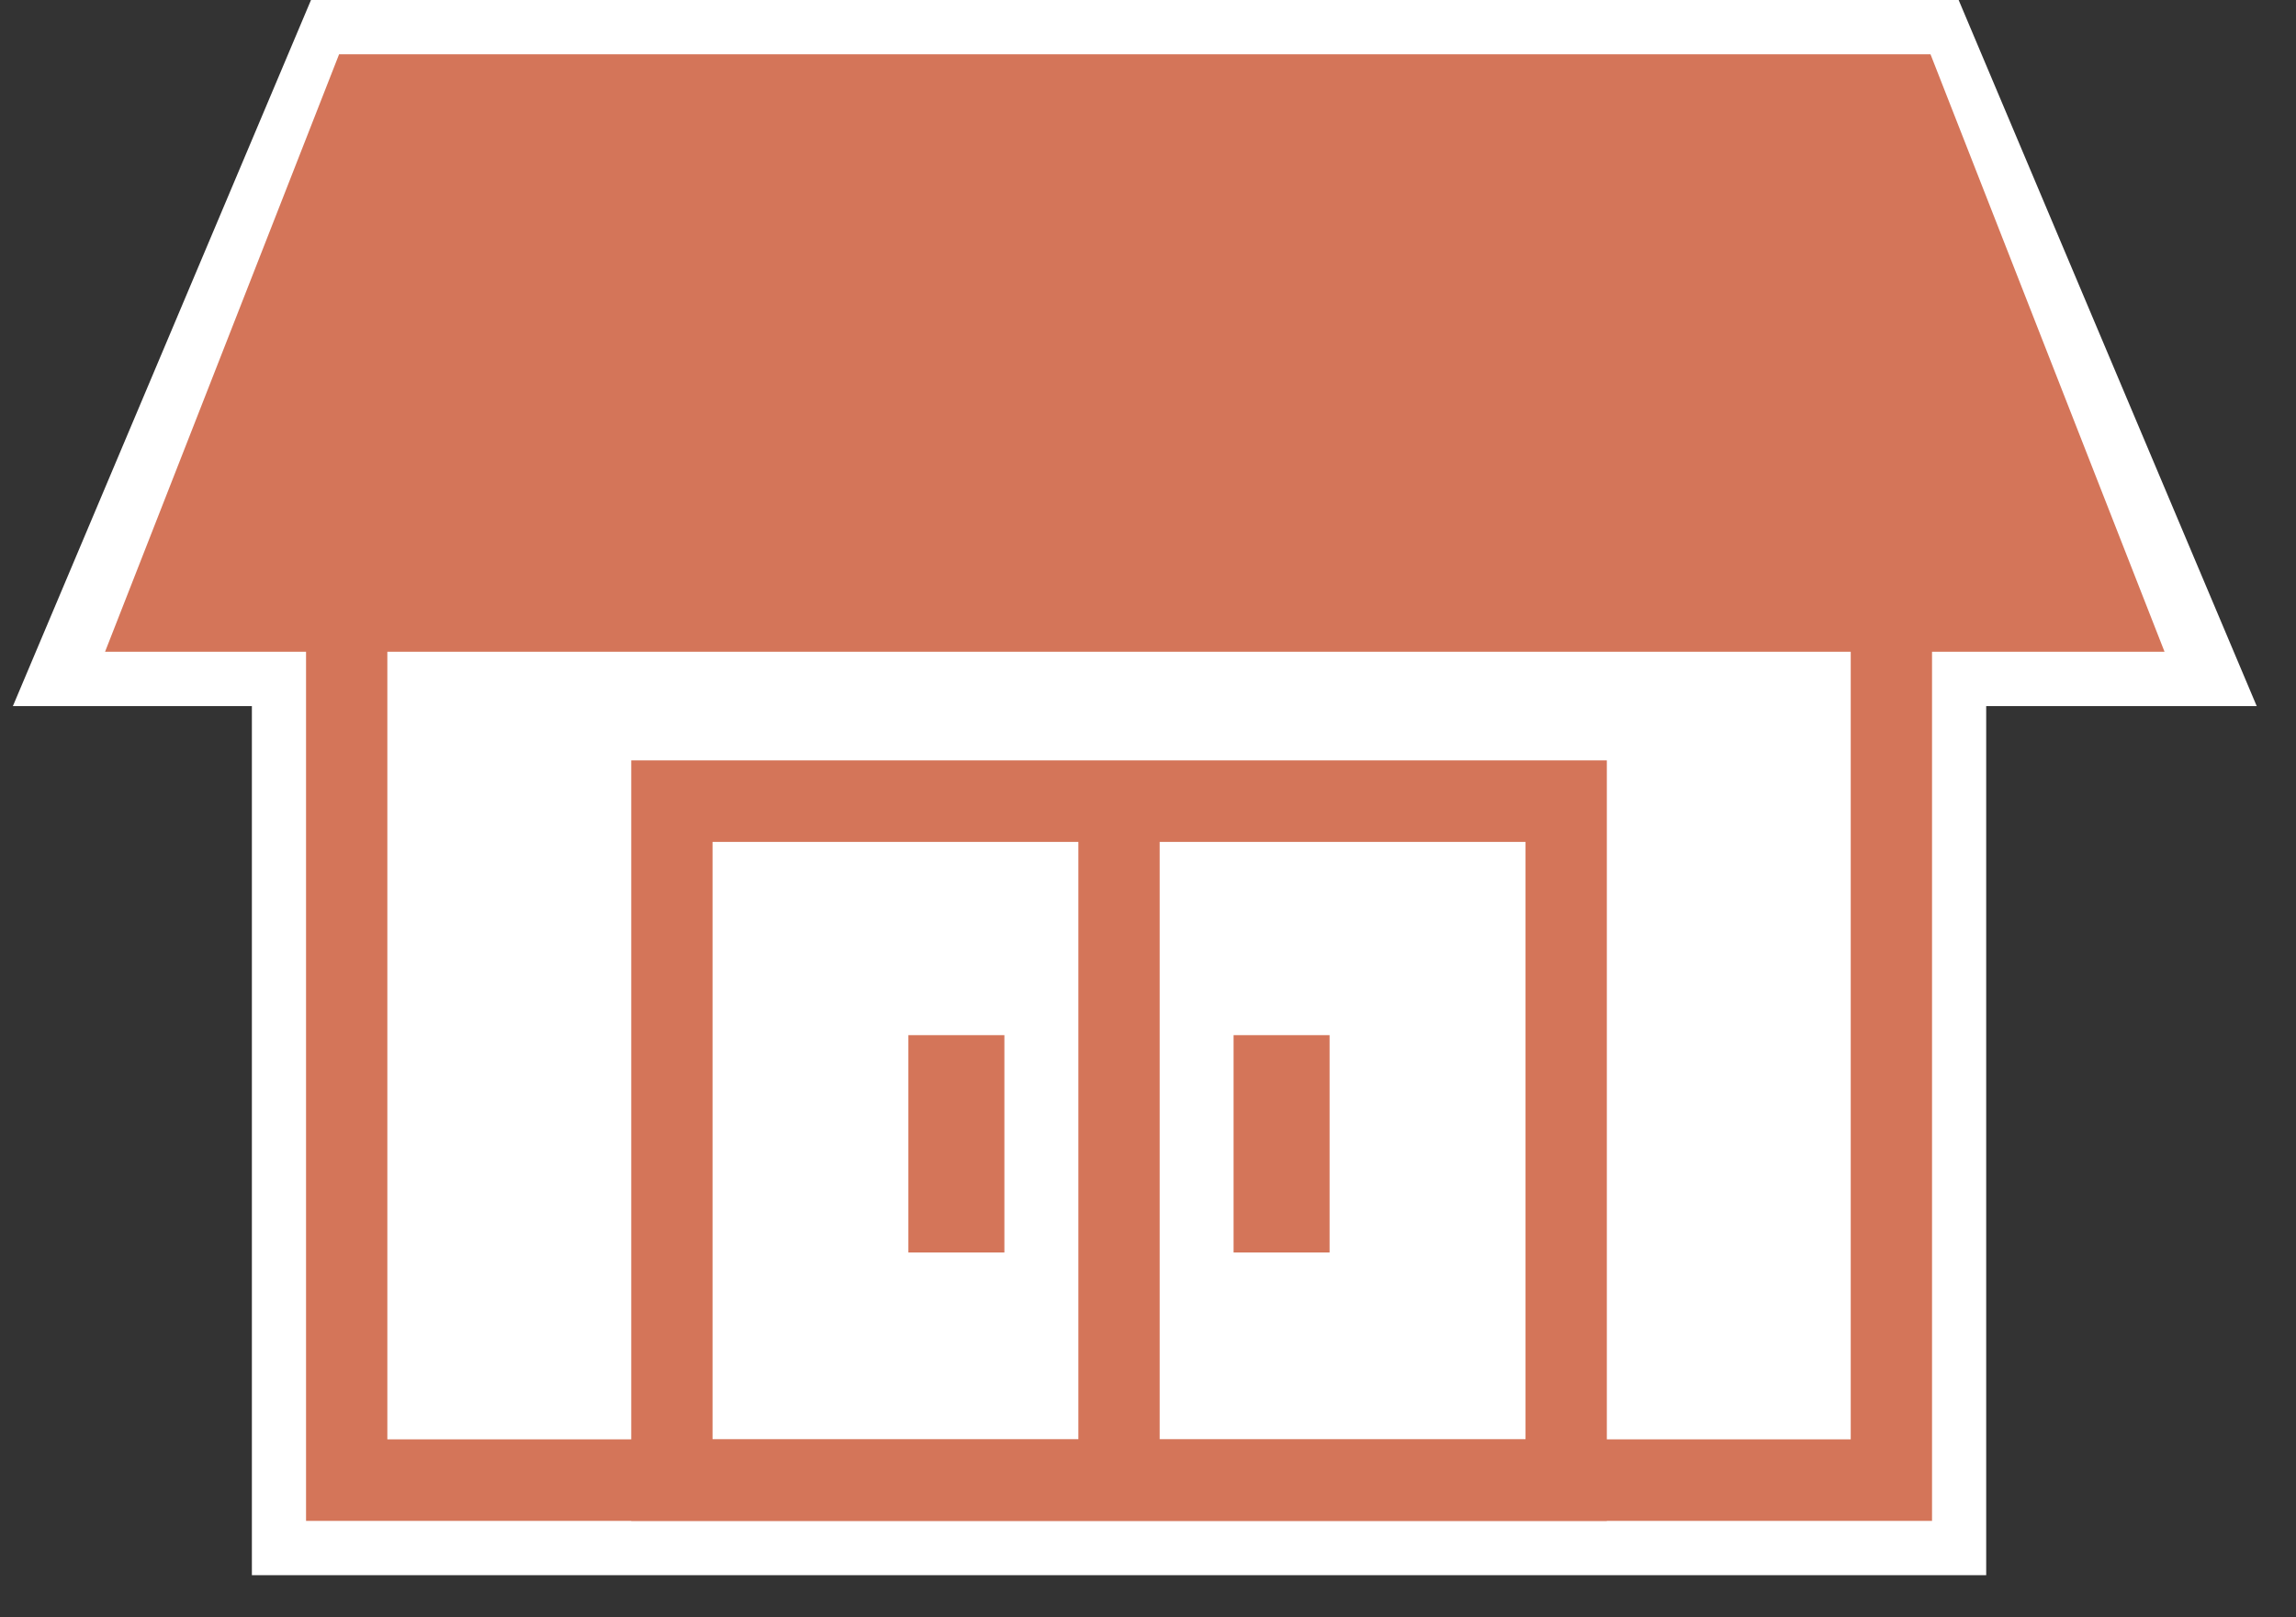
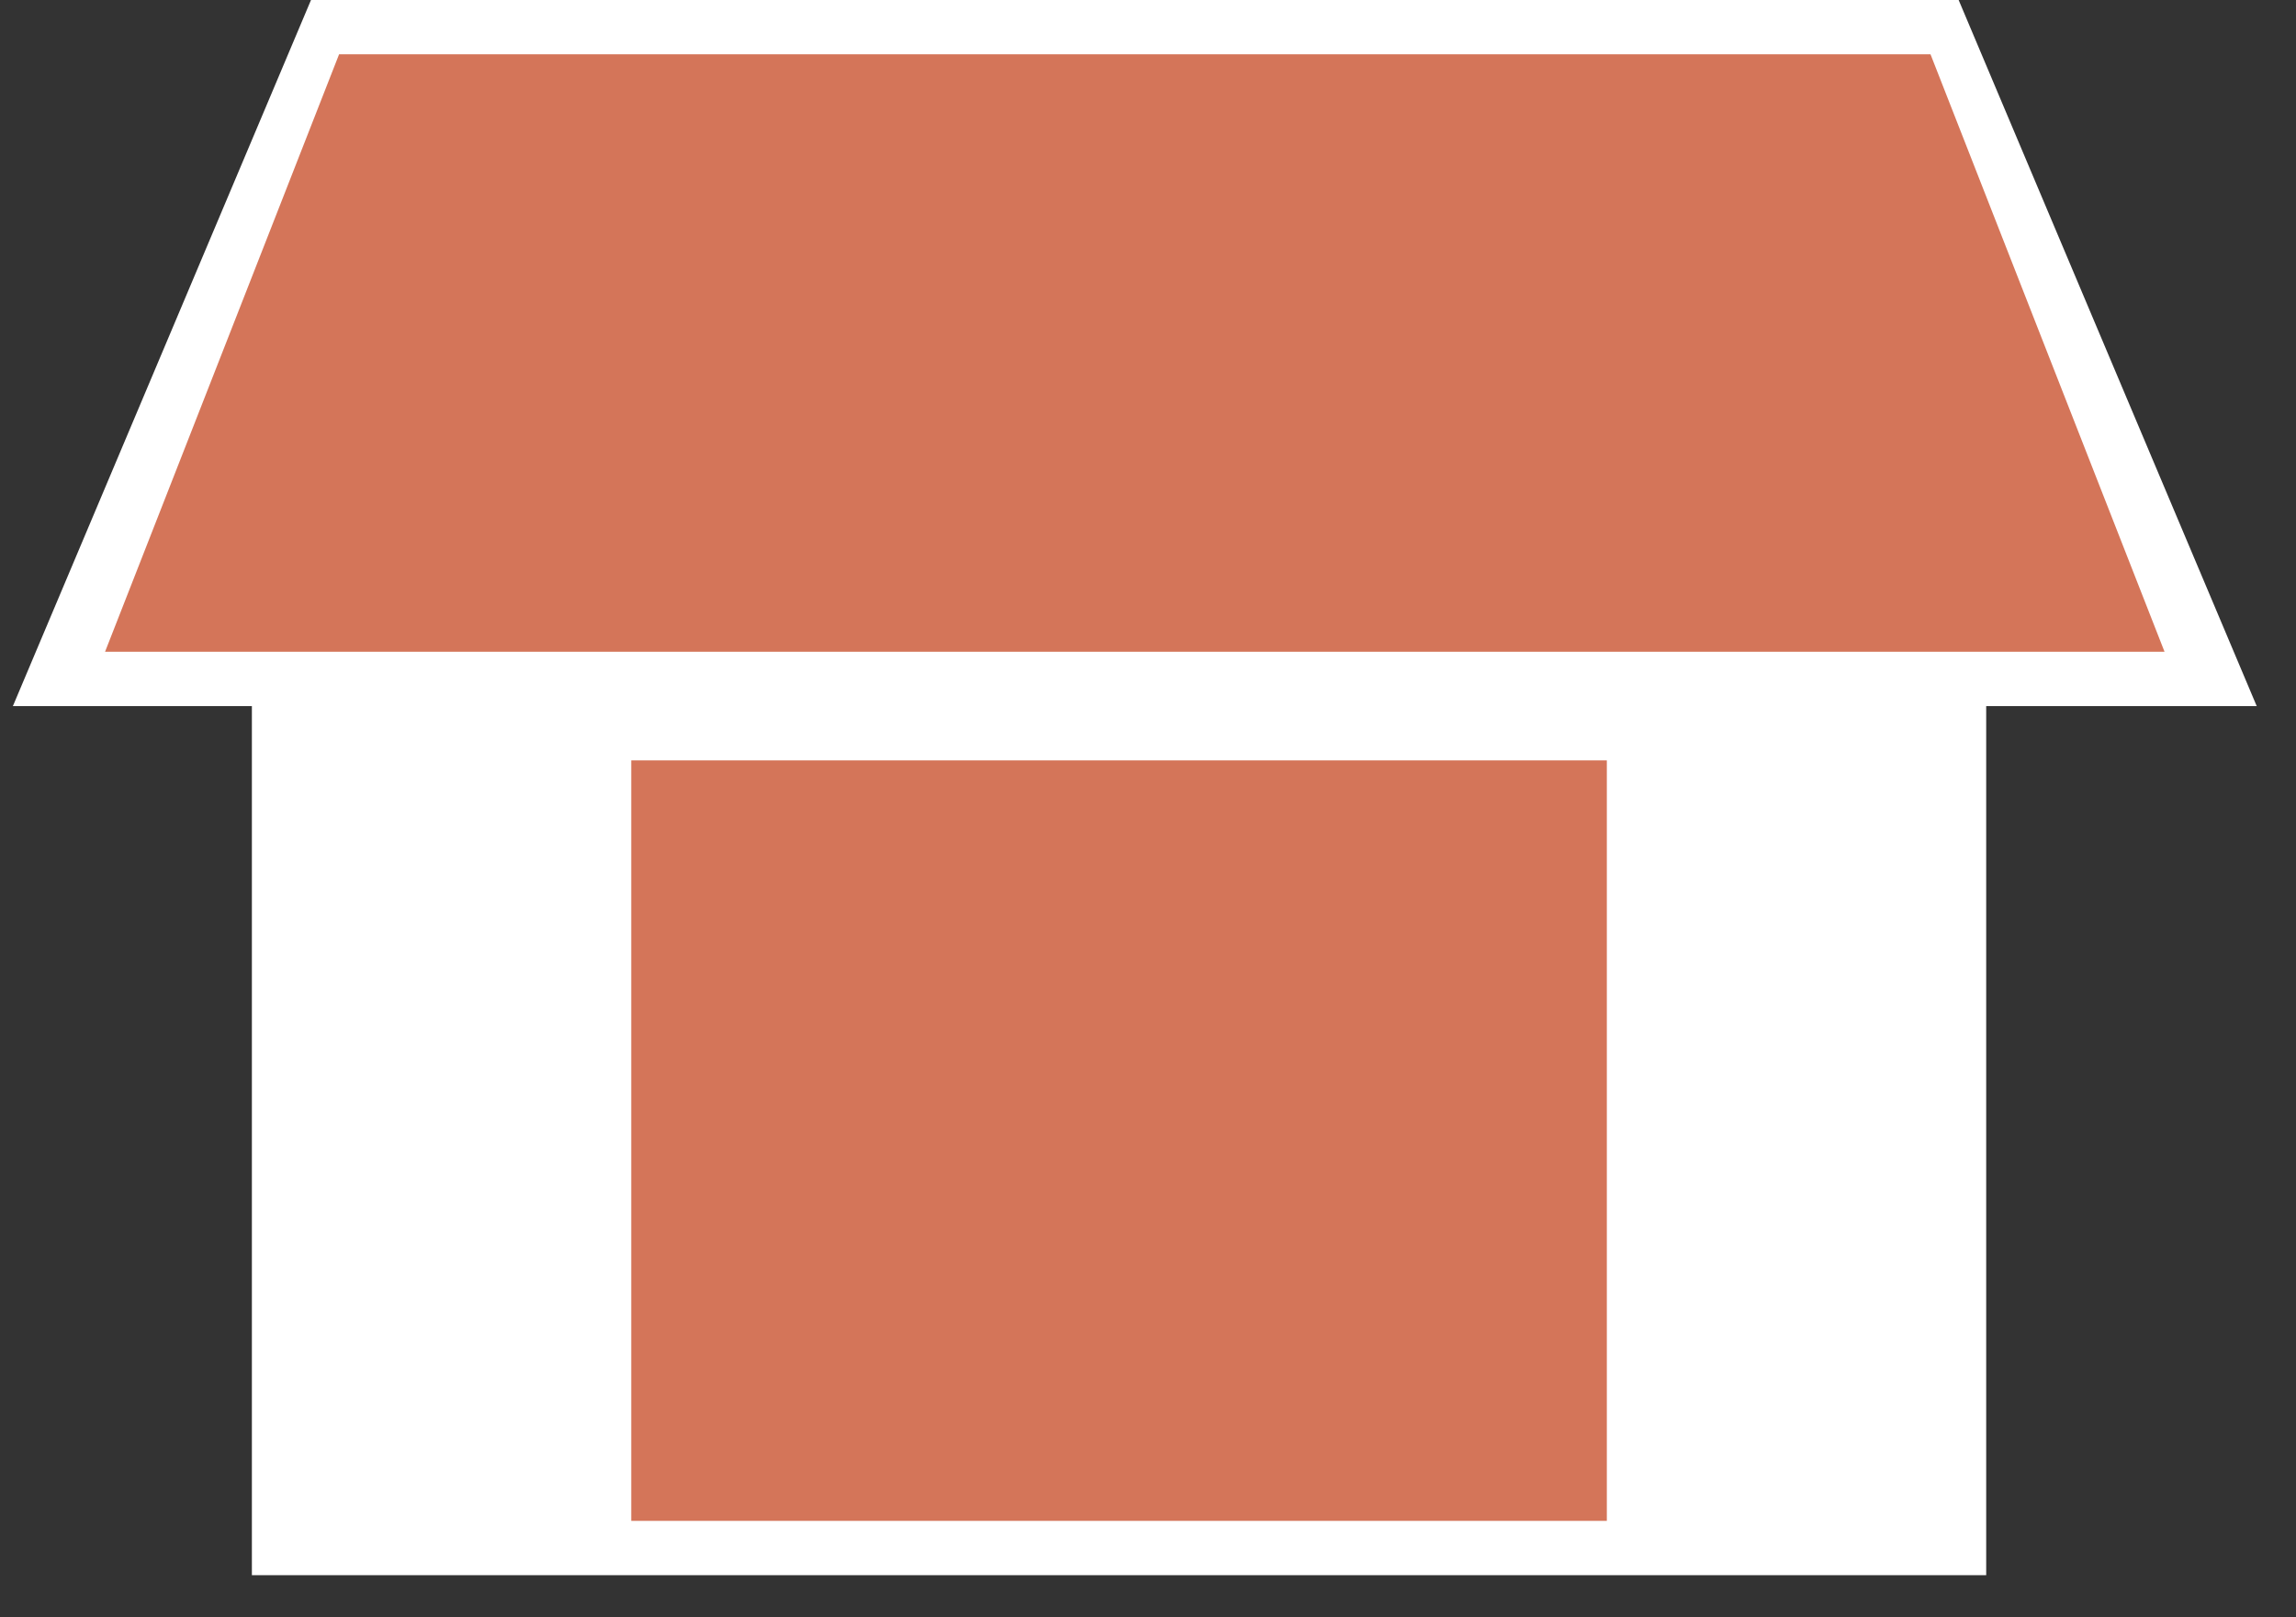
<svg xmlns="http://www.w3.org/2000/svg" width="44" height="31" fill="none">
  <rect width="100%" height="100%" fill="#333333" stroke="none" />
  <path fill="#fff" d="M5.96 0 .247 13.534h4.58v16.658h33.236V13.534h5.184L37.535 0z" />
  <path fill="#fff" d="M5.865 9.37h31.16v19.78H5.865z" />
-   <path fill="#D47559" d="M35.467 27.589H7.423V10.932h28.044zm1.558-18.22H5.865v19.782h31.16z" />
-   <path fill="#D47559" d="M29.235 16.137V27.59h-15.58V16.137zm1.558-1.562H12.097v14.576h18.696z" />
+   <path fill="#D47559" d="M29.235 16.137V27.59V16.137zm1.558-1.562H12.097v14.576h18.696z" />
  <path fill="#D47559" d="M20.666 15.616h1.558V28.11h-1.558zm-3.258 4.225h1.84v4.165h-1.84zm6.232 0h1.84v4.165h-1.84zm17.841-7.348H2.013L6.498 1.041h30.498z" />
</svg>